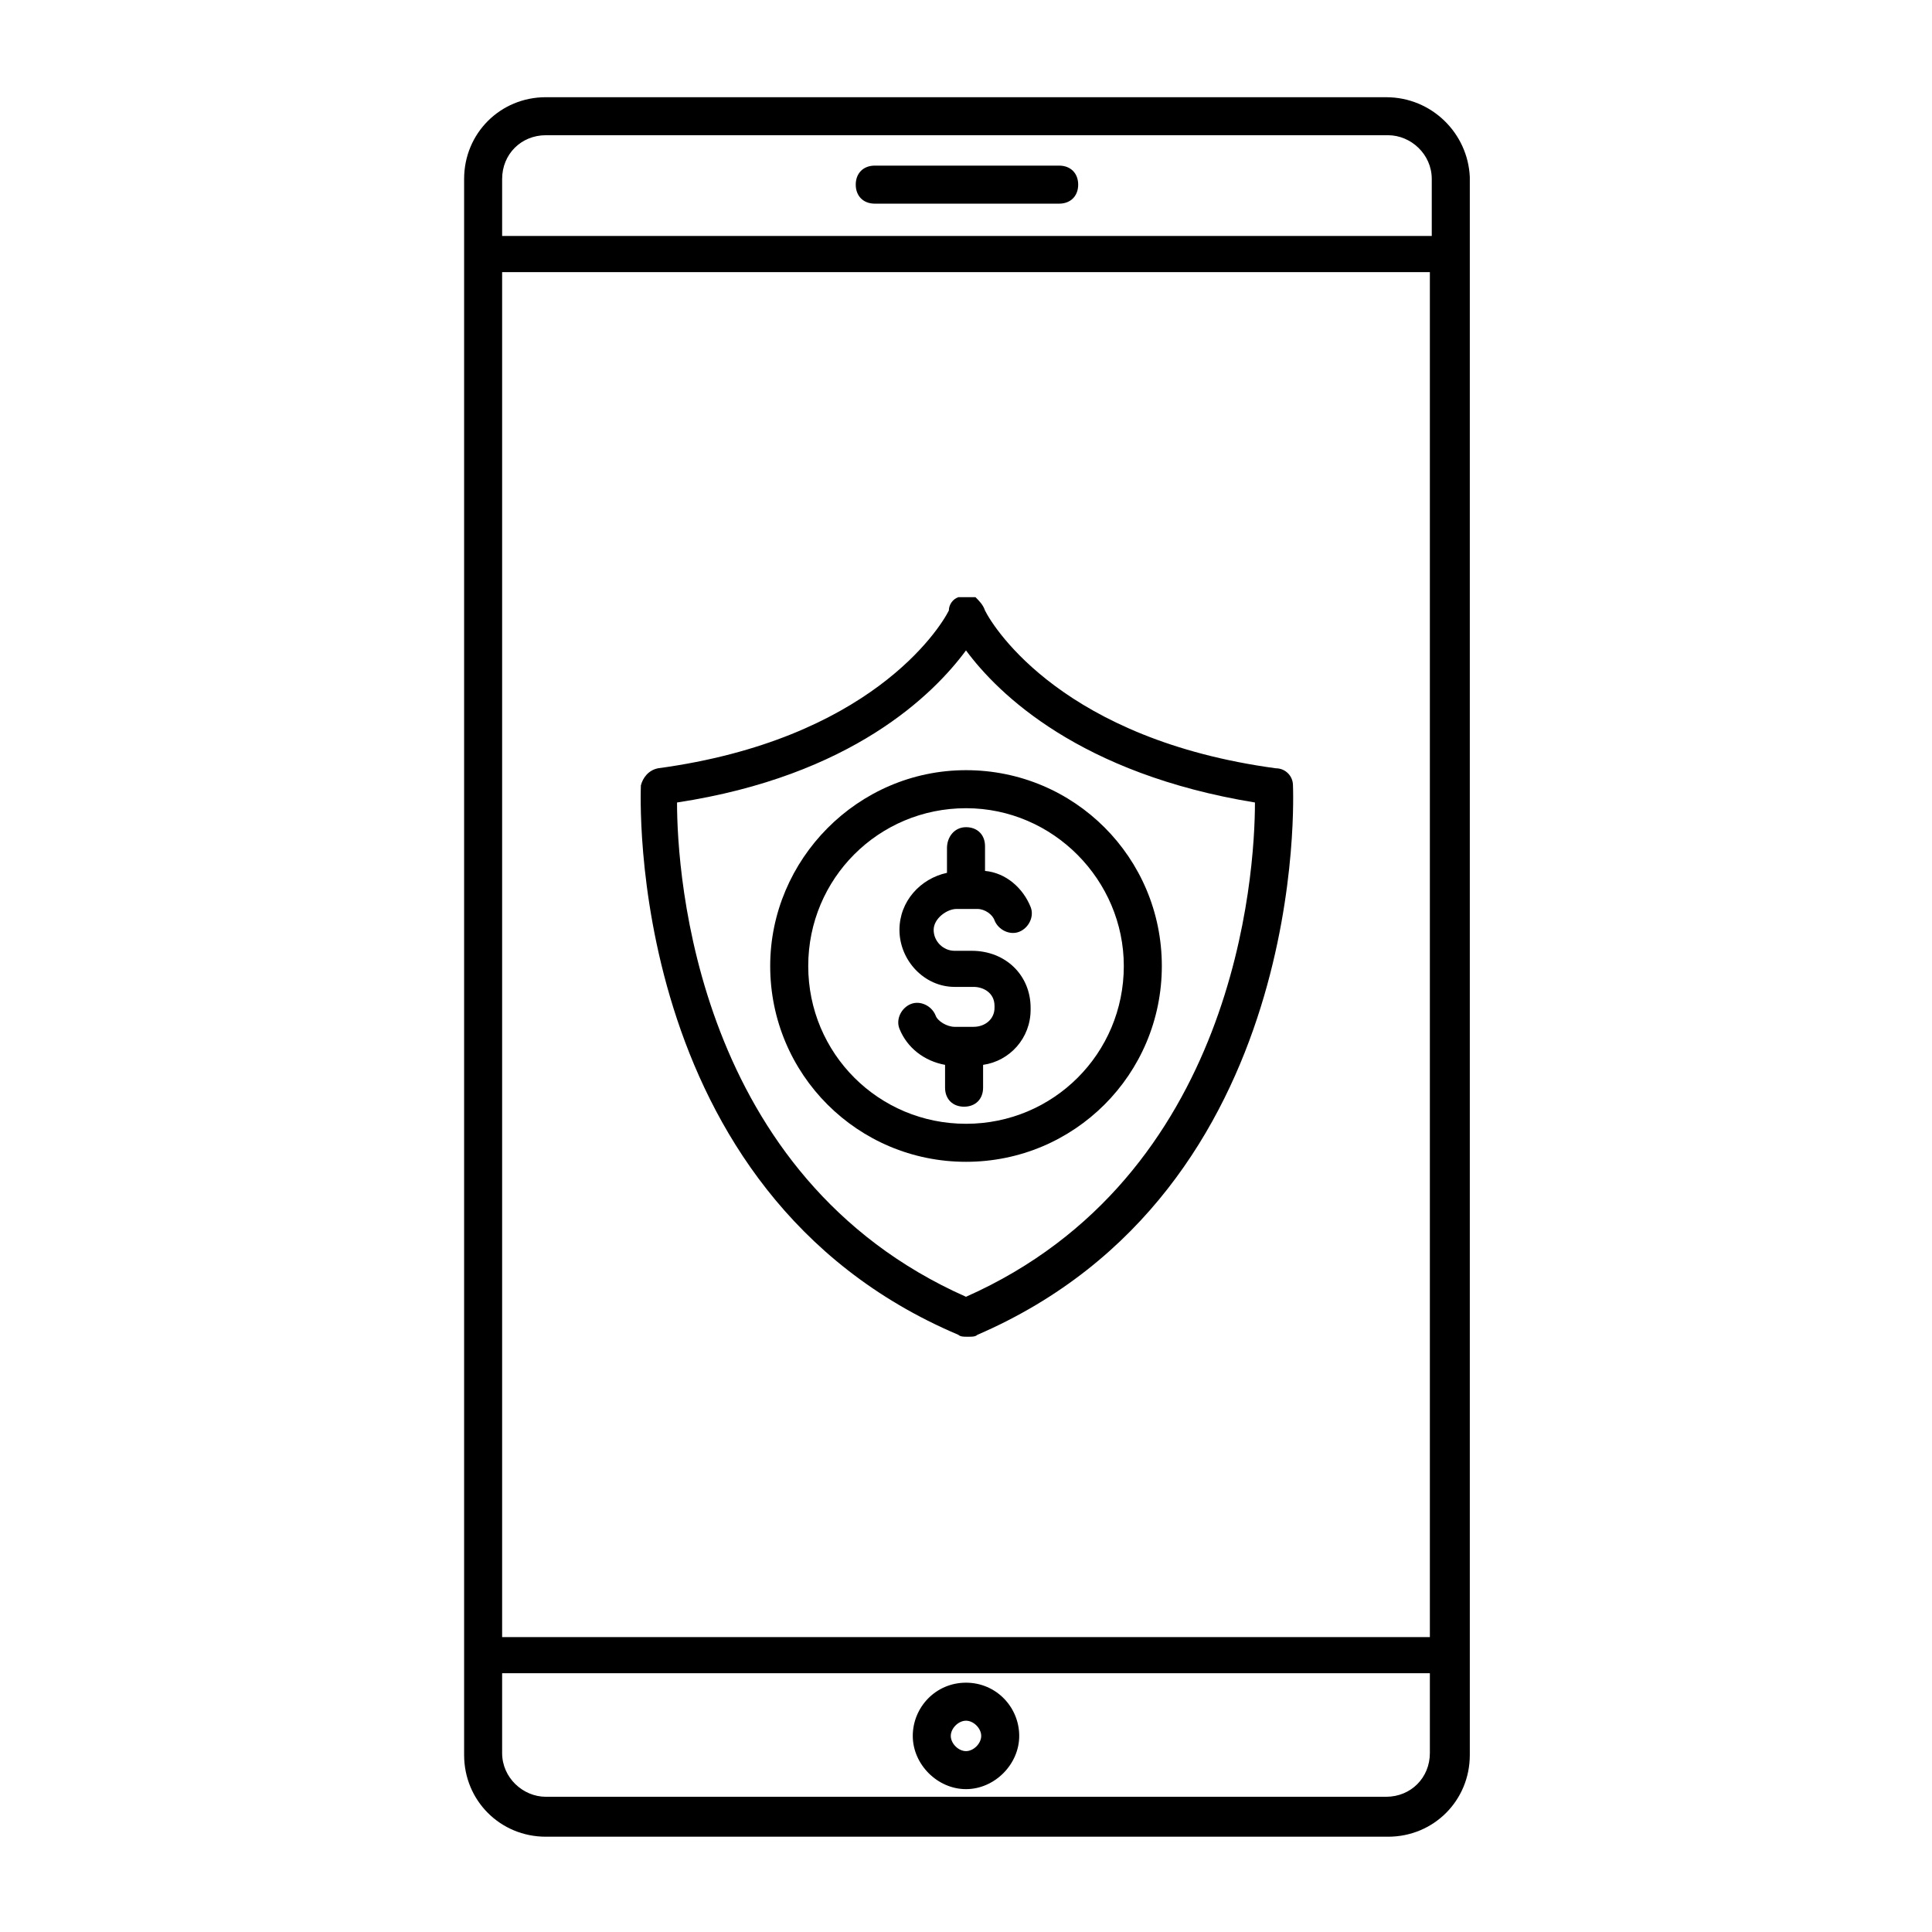
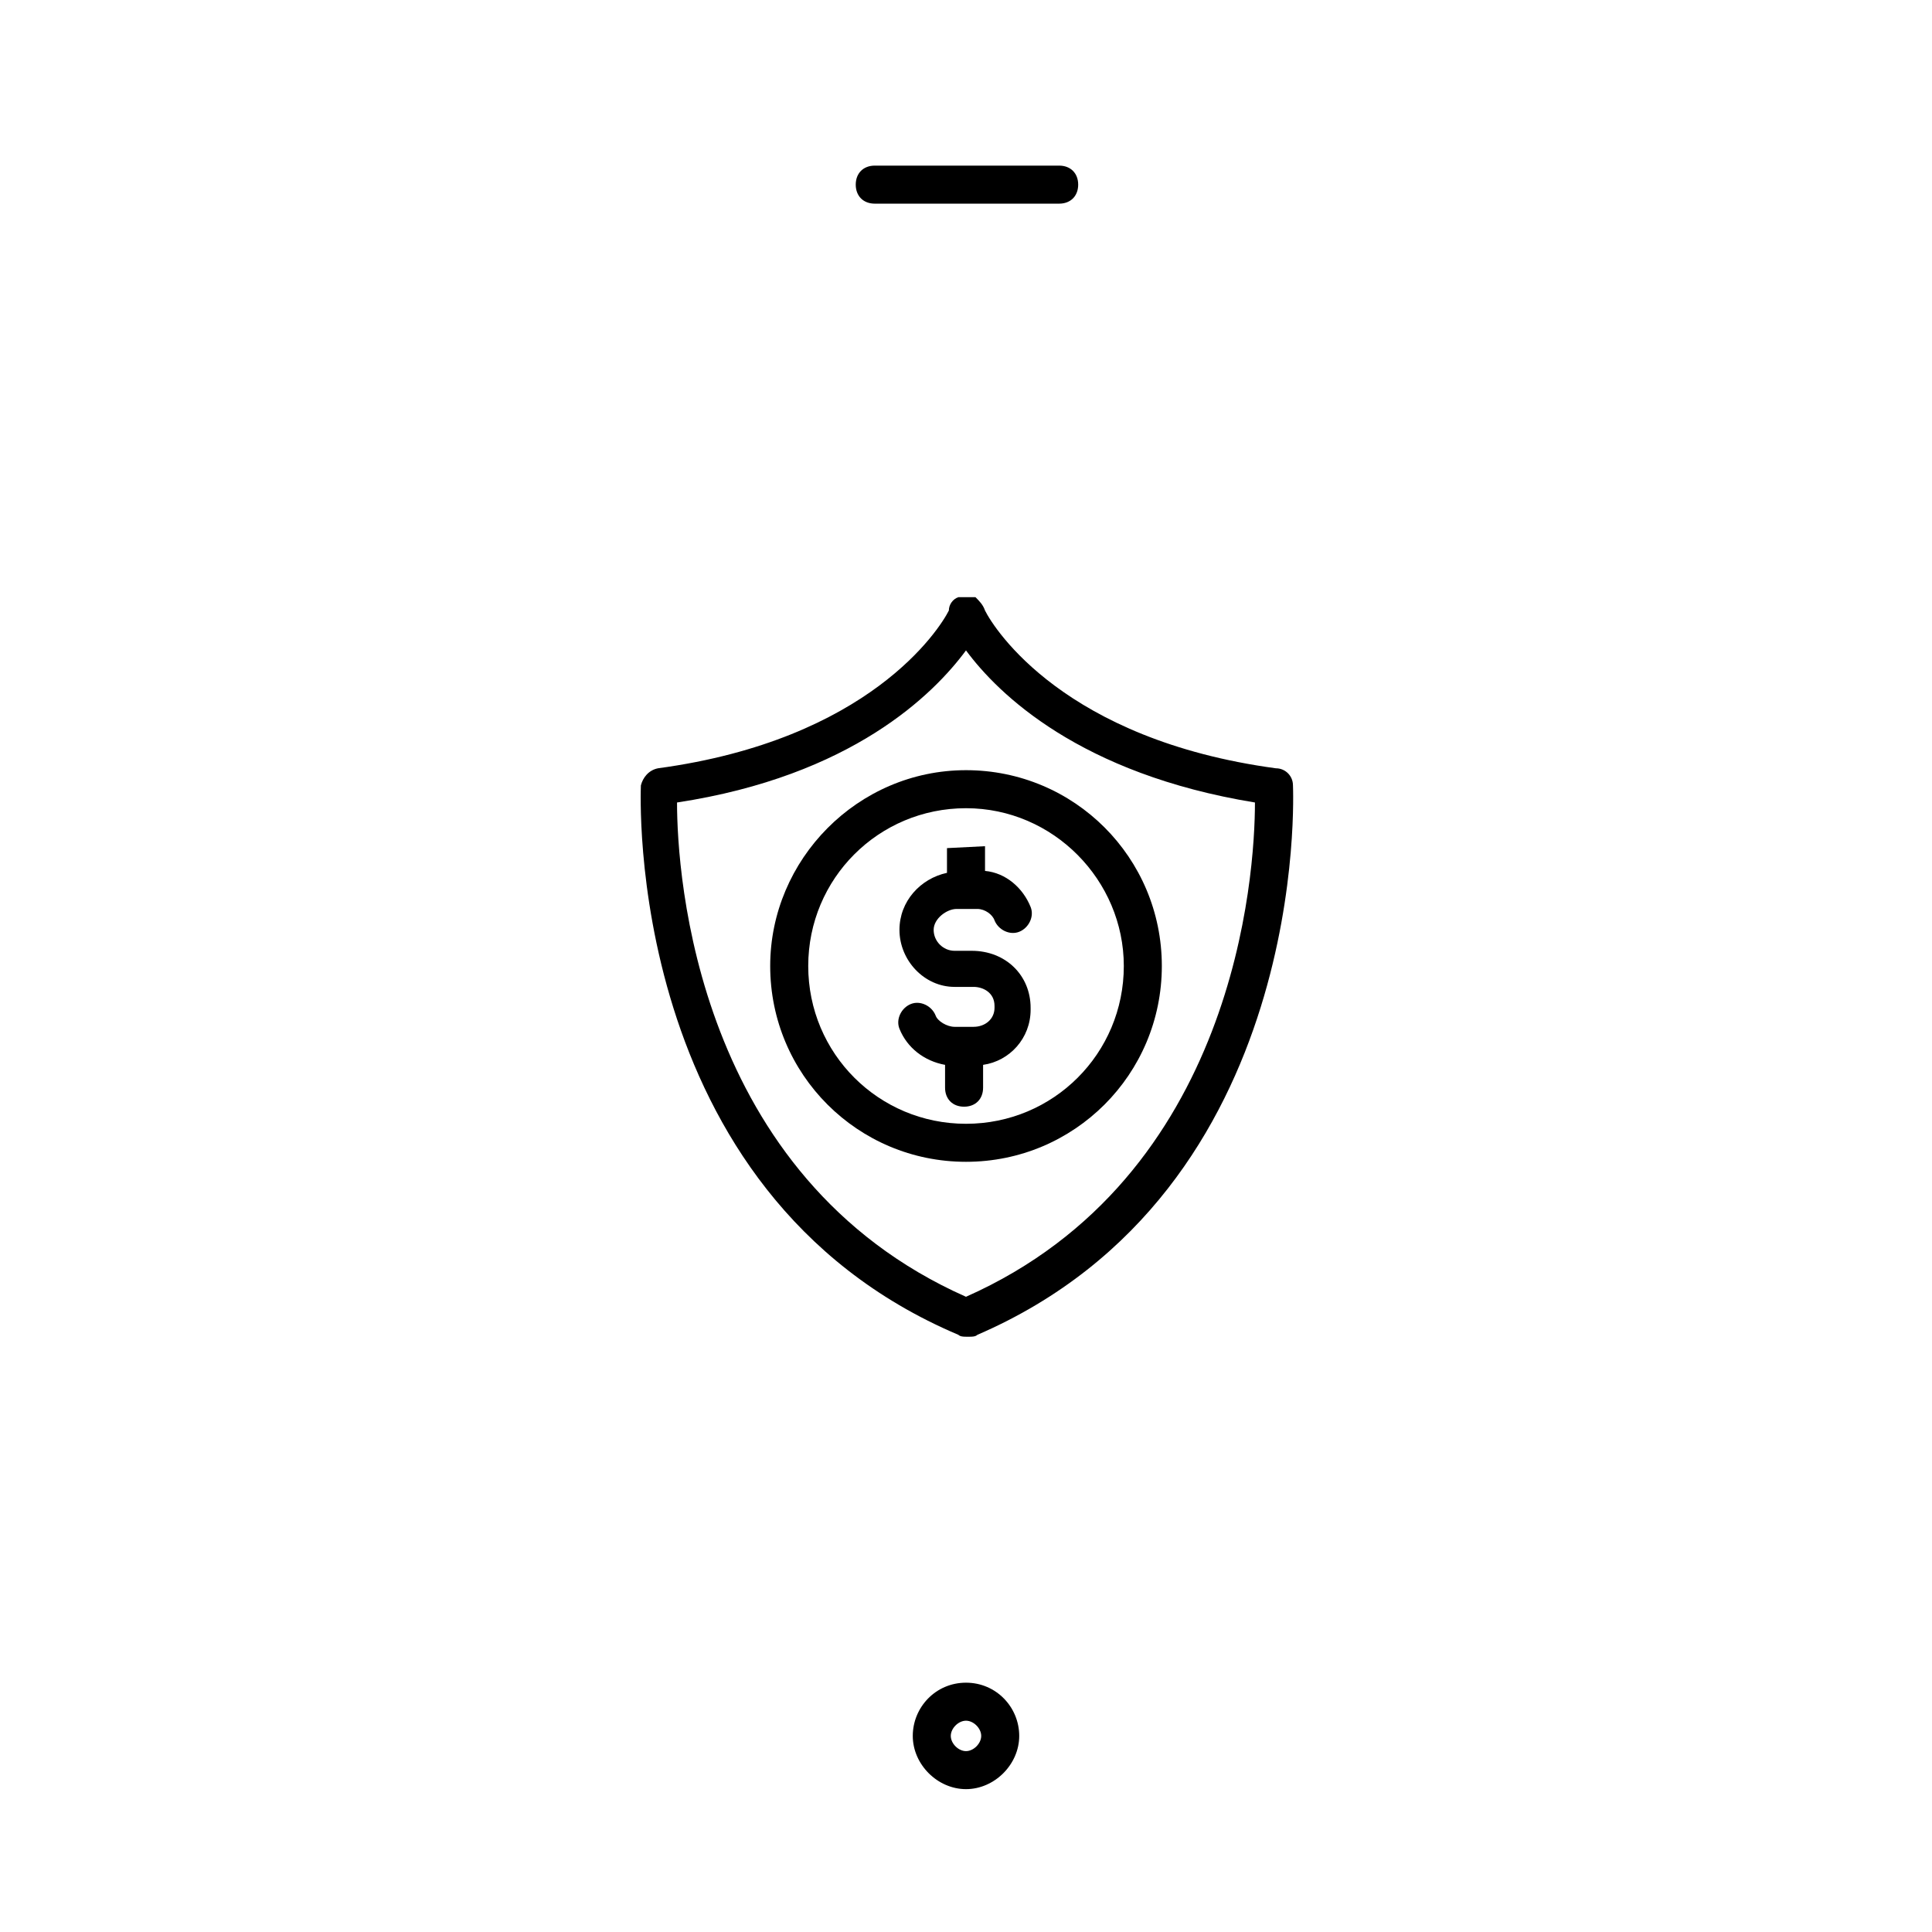
<svg xmlns="http://www.w3.org/2000/svg" fill="#000000" width="800px" height="800px" version="1.1" viewBox="144 144 512 512">
  <g>
-     <path d="m511.34 169.76h-222.68c-12.09 0-21.664 9.574-21.664 21.664v417.66c0 12.09 9.574 21.664 21.664 21.664h223.19c12.09 0 21.664-9.574 21.664-21.664v-418.16c-0.504-11.59-10.074-21.16-22.168-21.16zm-234.27 46.352h245.86v361.73h-245.86zm11.586-36.277h223.19c6.047 0 11.586 5.039 11.586 11.586v15.113l-246.36 0.004v-15.113c0-6.551 5.035-11.59 11.586-11.59zm222.68 440.33h-222.68c-6.047 0-11.586-5.039-11.586-11.586v-21.16h245.86v21.16c0 6.547-5.039 11.586-11.59 11.586z" />
    <path d="m375.82 197.97h48.871c3.023 0 5.039-2.016 5.039-5.039 0-3.023-2.016-5.039-5.039-5.039h-48.871c-3.023 0-5.039 2.016-5.039 5.039 0 3.023 2.016 5.039 5.039 5.039z" />
    <path d="m400 589.93c-8.062 0-14.105 6.551-14.105 14.105 0 7.559 6.551 14.105 14.105 14.105 7.559 0 14.105-6.551 14.105-14.105 0-7.555-6.047-14.105-14.105-14.105zm0 18.137c-2.016 0-4.031-2.016-4.031-4.031 0-2.016 2.016-4.031 4.031-4.031s4.031 2.016 4.031 4.031c-0.004 2.016-2.016 4.031-4.031 4.031z" />
    <path d="m486.65 352.14c0-2.519-2.016-4.535-4.535-4.535-55.922-7.559-74.562-36.777-77.082-41.816-0.504-1.512-1.512-2.519-2.519-3.527h-0.504-0.504-1.512-1.512-0.504c-1.512 0.504-2.519 2.016-2.519 3.527-2.519 5.039-21.16 34.258-77.082 41.816-2.519 0.504-4.031 2.519-4.535 4.535 0 1.008-5.039 107.82 84.137 145.6 0.504 0.504 1.512 0.504 2.016 0.504h0.504 0.504c0.504 0 1.512 0 2.016-0.504 88.672-38.289 83.633-144.59 83.633-145.6zm-86.652 135.52c-71.539-31.738-76.578-111.85-76.578-130.99 46.352-7.055 68.016-28.719 76.578-40.305 8.566 11.586 30.23 32.746 76.578 40.305 0 19.148-5.039 99.254-76.578 130.99z" />
    <path d="m348.11 400c0 28.719 23.176 51.891 51.891 51.891 28.719 0 51.895-23.176 51.895-51.891 0-28.719-23.176-51.895-51.891-51.895-28.719 0-51.895 23.68-51.895 51.895zm93.711 0c0 23.176-18.641 41.816-41.816 41.816s-41.816-18.641-41.816-41.816 18.641-41.816 41.816-41.816c23.172 0 41.816 19.145 41.816 41.816z" />
-     <path d="m394.96 368.76v6.551c-7.055 1.512-12.594 7.559-12.594 15.113 0 8.062 6.551 15.113 14.609 15.113h0.504 4.535c2.519 0 5.543 1.512 5.543 5.039v0.504c0 3.023-2.519 5.039-5.543 5.039h-5.039c-2.016 0-4.535-1.512-5.039-3.023-1.008-2.519-4.031-4.031-6.551-3.023-2.519 1.008-4.031 4.031-3.023 6.551 2.016 5.039 6.551 8.566 12.09 9.574v6.047c0 3.023 2.016 5.039 5.039 5.039 3.023 0 5.039-2.016 5.039-5.039v-6.047c7.055-1.008 12.594-7.055 12.594-14.609v-0.504c0-8.566-6.551-15.113-15.617-15.113h-4.535c-3.023 0-5.543-2.519-5.543-5.543 0.004-3.027 3.531-5.547 6.051-5.547h5.543c2.016 0 4.031 1.512 4.535 3.023 1.008 2.519 4.031 4.031 6.551 3.023 2.519-1.008 4.031-4.031 3.023-6.551-2.016-5.039-6.551-9.07-12.09-9.574v-6.551c0-3.023-2.016-5.039-5.039-5.039-3.027 0.004-5.043 2.523-5.043 5.547z" />
+     <path d="m394.96 368.76v6.551c-7.055 1.512-12.594 7.559-12.594 15.113 0 8.062 6.551 15.113 14.609 15.113h0.504 4.535c2.519 0 5.543 1.512 5.543 5.039v0.504c0 3.023-2.519 5.039-5.543 5.039h-5.039c-2.016 0-4.535-1.512-5.039-3.023-1.008-2.519-4.031-4.031-6.551-3.023-2.519 1.008-4.031 4.031-3.023 6.551 2.016 5.039 6.551 8.566 12.09 9.574v6.047c0 3.023 2.016 5.039 5.039 5.039 3.023 0 5.039-2.016 5.039-5.039v-6.047c7.055-1.008 12.594-7.055 12.594-14.609v-0.504c0-8.566-6.551-15.113-15.617-15.113h-4.535c-3.023 0-5.543-2.519-5.543-5.543 0.004-3.027 3.531-5.547 6.051-5.547h5.543c2.016 0 4.031 1.512 4.535 3.023 1.008 2.519 4.031 4.031 6.551 3.023 2.519-1.008 4.031-4.031 3.023-6.551-2.016-5.039-6.551-9.07-12.09-9.574v-6.551z" />
  </g>
</svg>